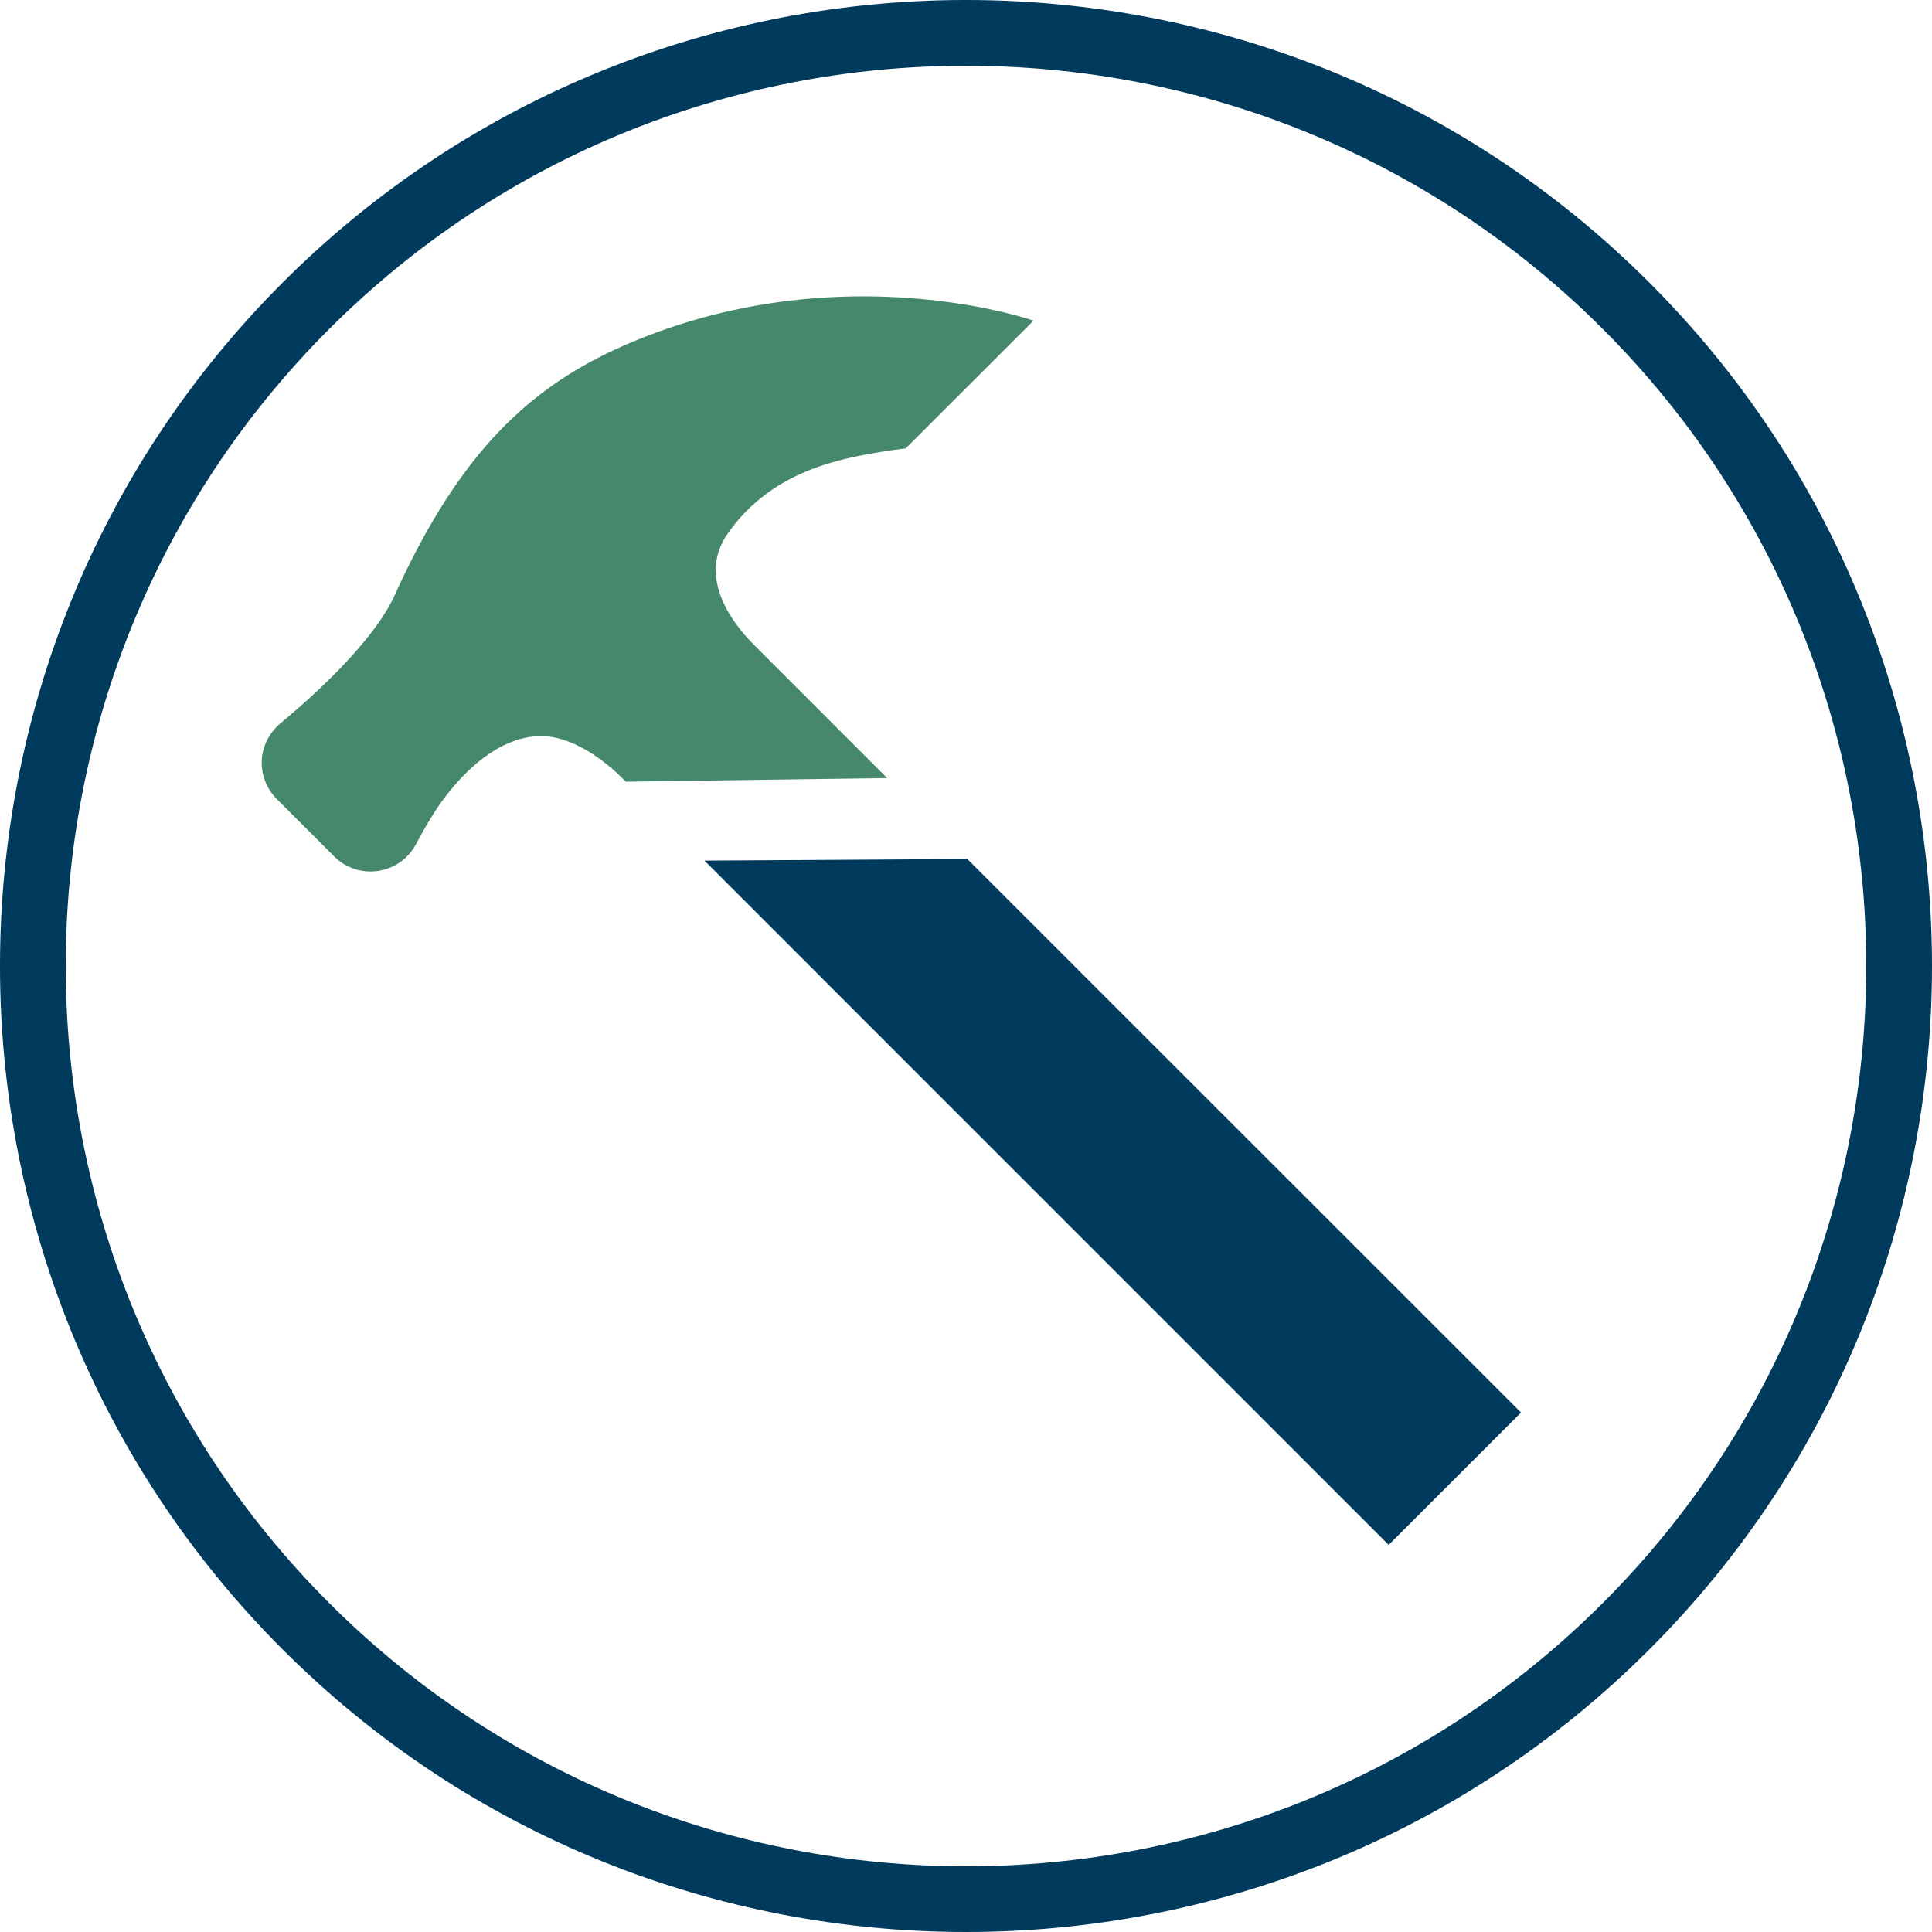
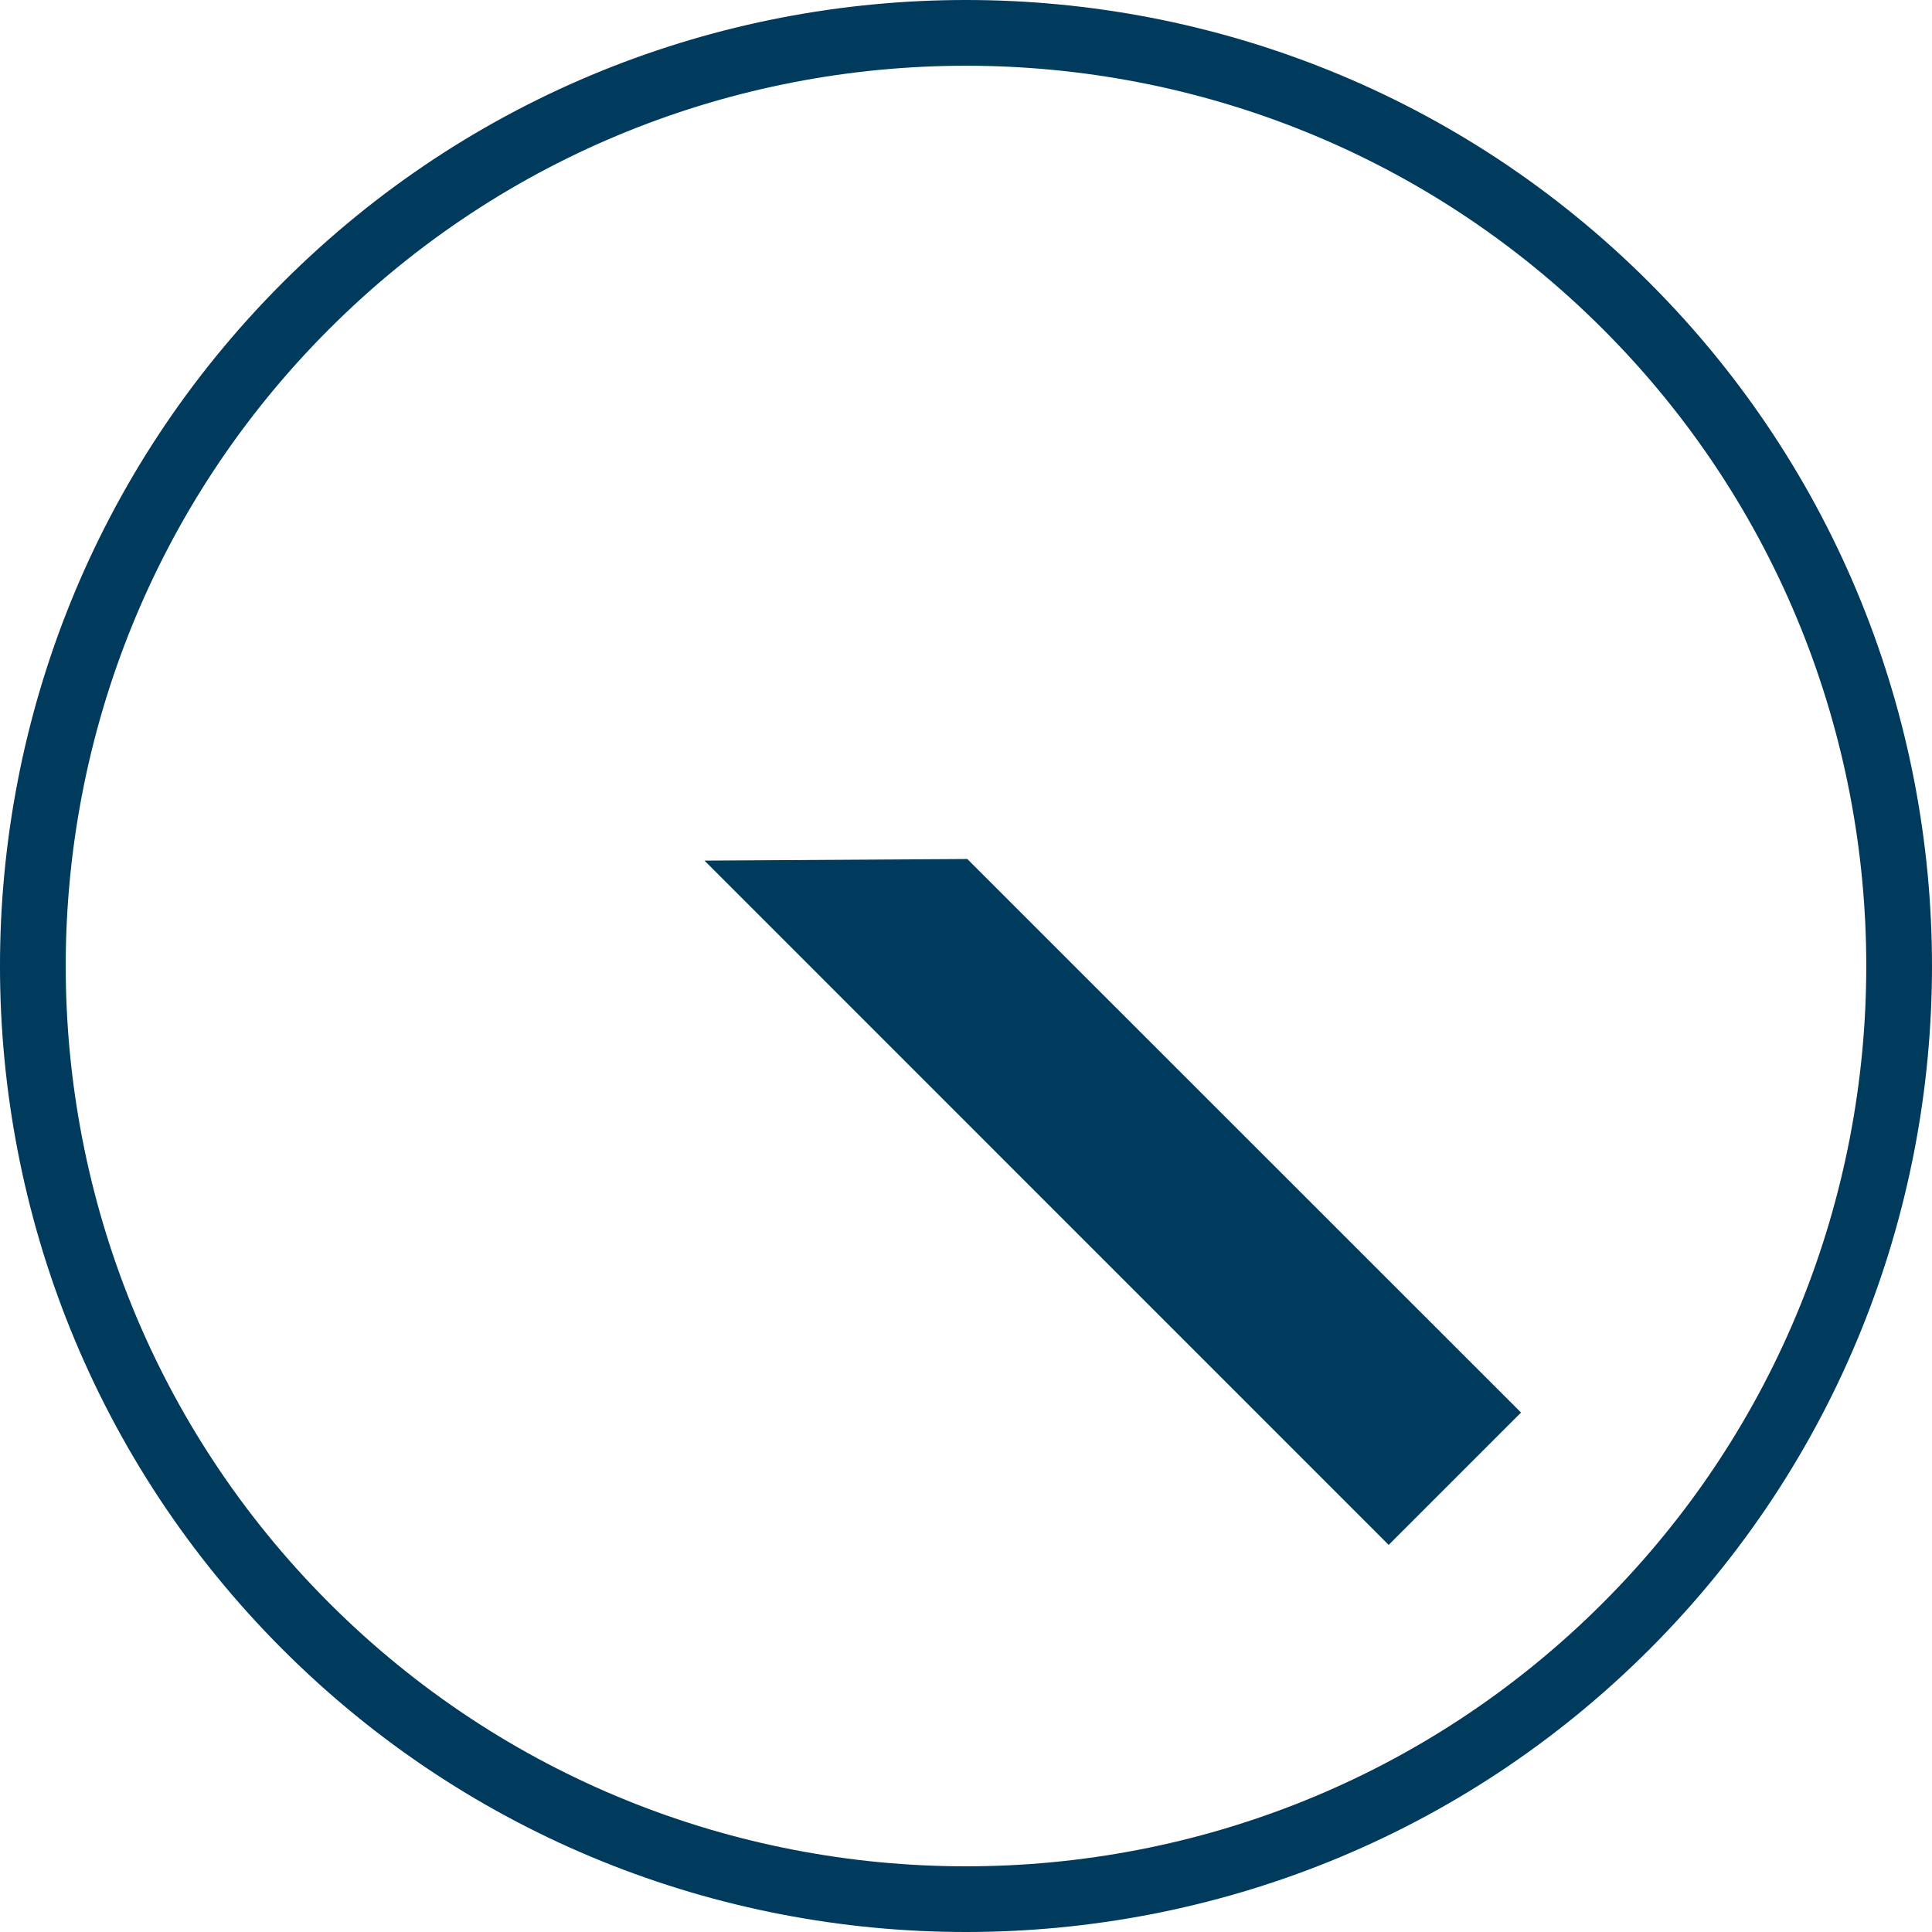
<svg xmlns="http://www.w3.org/2000/svg" data-bbox="0 0 144 144" viewBox="0 0 144 144" data-type="color">
  <g>
    <path d="M72 144c-18.446 0-36.892-7.02-50.935-21.063-28.087-28.087-28.087-73.786 0-101.872 28.086-28.087 73.784-28.087 101.87 0s28.087 73.785 0 101.872C108.892 136.98 90.445 144 72 144M72 4.9c-17.192 0-34.382 6.541-47.47 19.63-26.175 26.176-26.175 68.765 0 94.942 26.177 26.177 68.763 26.177 94.94 0 26.175-26.177 26.175-68.766 0-94.943C106.382 11.441 89.192 4.9 72 4.9" fill="#003a5d" data-color="1" />
-     <path d="M48.69 24.87c-8.01 2.998-13.897 7.636-19.262 19.471-1.575 3.474-6.027 7.5-8.545 9.584-.803.692-1.32 1.683-1.372 2.746a3.84 3.84 0 0 0 1.118 2.882l4.272 4.272a3.81 3.81 0 0 0 3.275 1.087 3.82 3.82 0 0 0 2.822-1.98c.82-1.524 1.506-2.646 2.072-3.384.918-1.21 3.381-4.301 6.729-4.662 3.46-.372 6.836 3.377 6.836 3.377l19.487-.27-9.897-9.899c-.532-.56-4.59-4.463-2.04-8.243 3.357-4.874 8.636-5.712 12.128-6.274l1.194-.157 9.53-9.521s-13.308-4.656-28.347.972" fill="#45886b" data-color="2" />
    <path fill="#003a5d" d="m52.507 64.145 50.997 51.003 9.865-9.865-41.272-41.258z" data-color="1" />
  </g>
</svg>